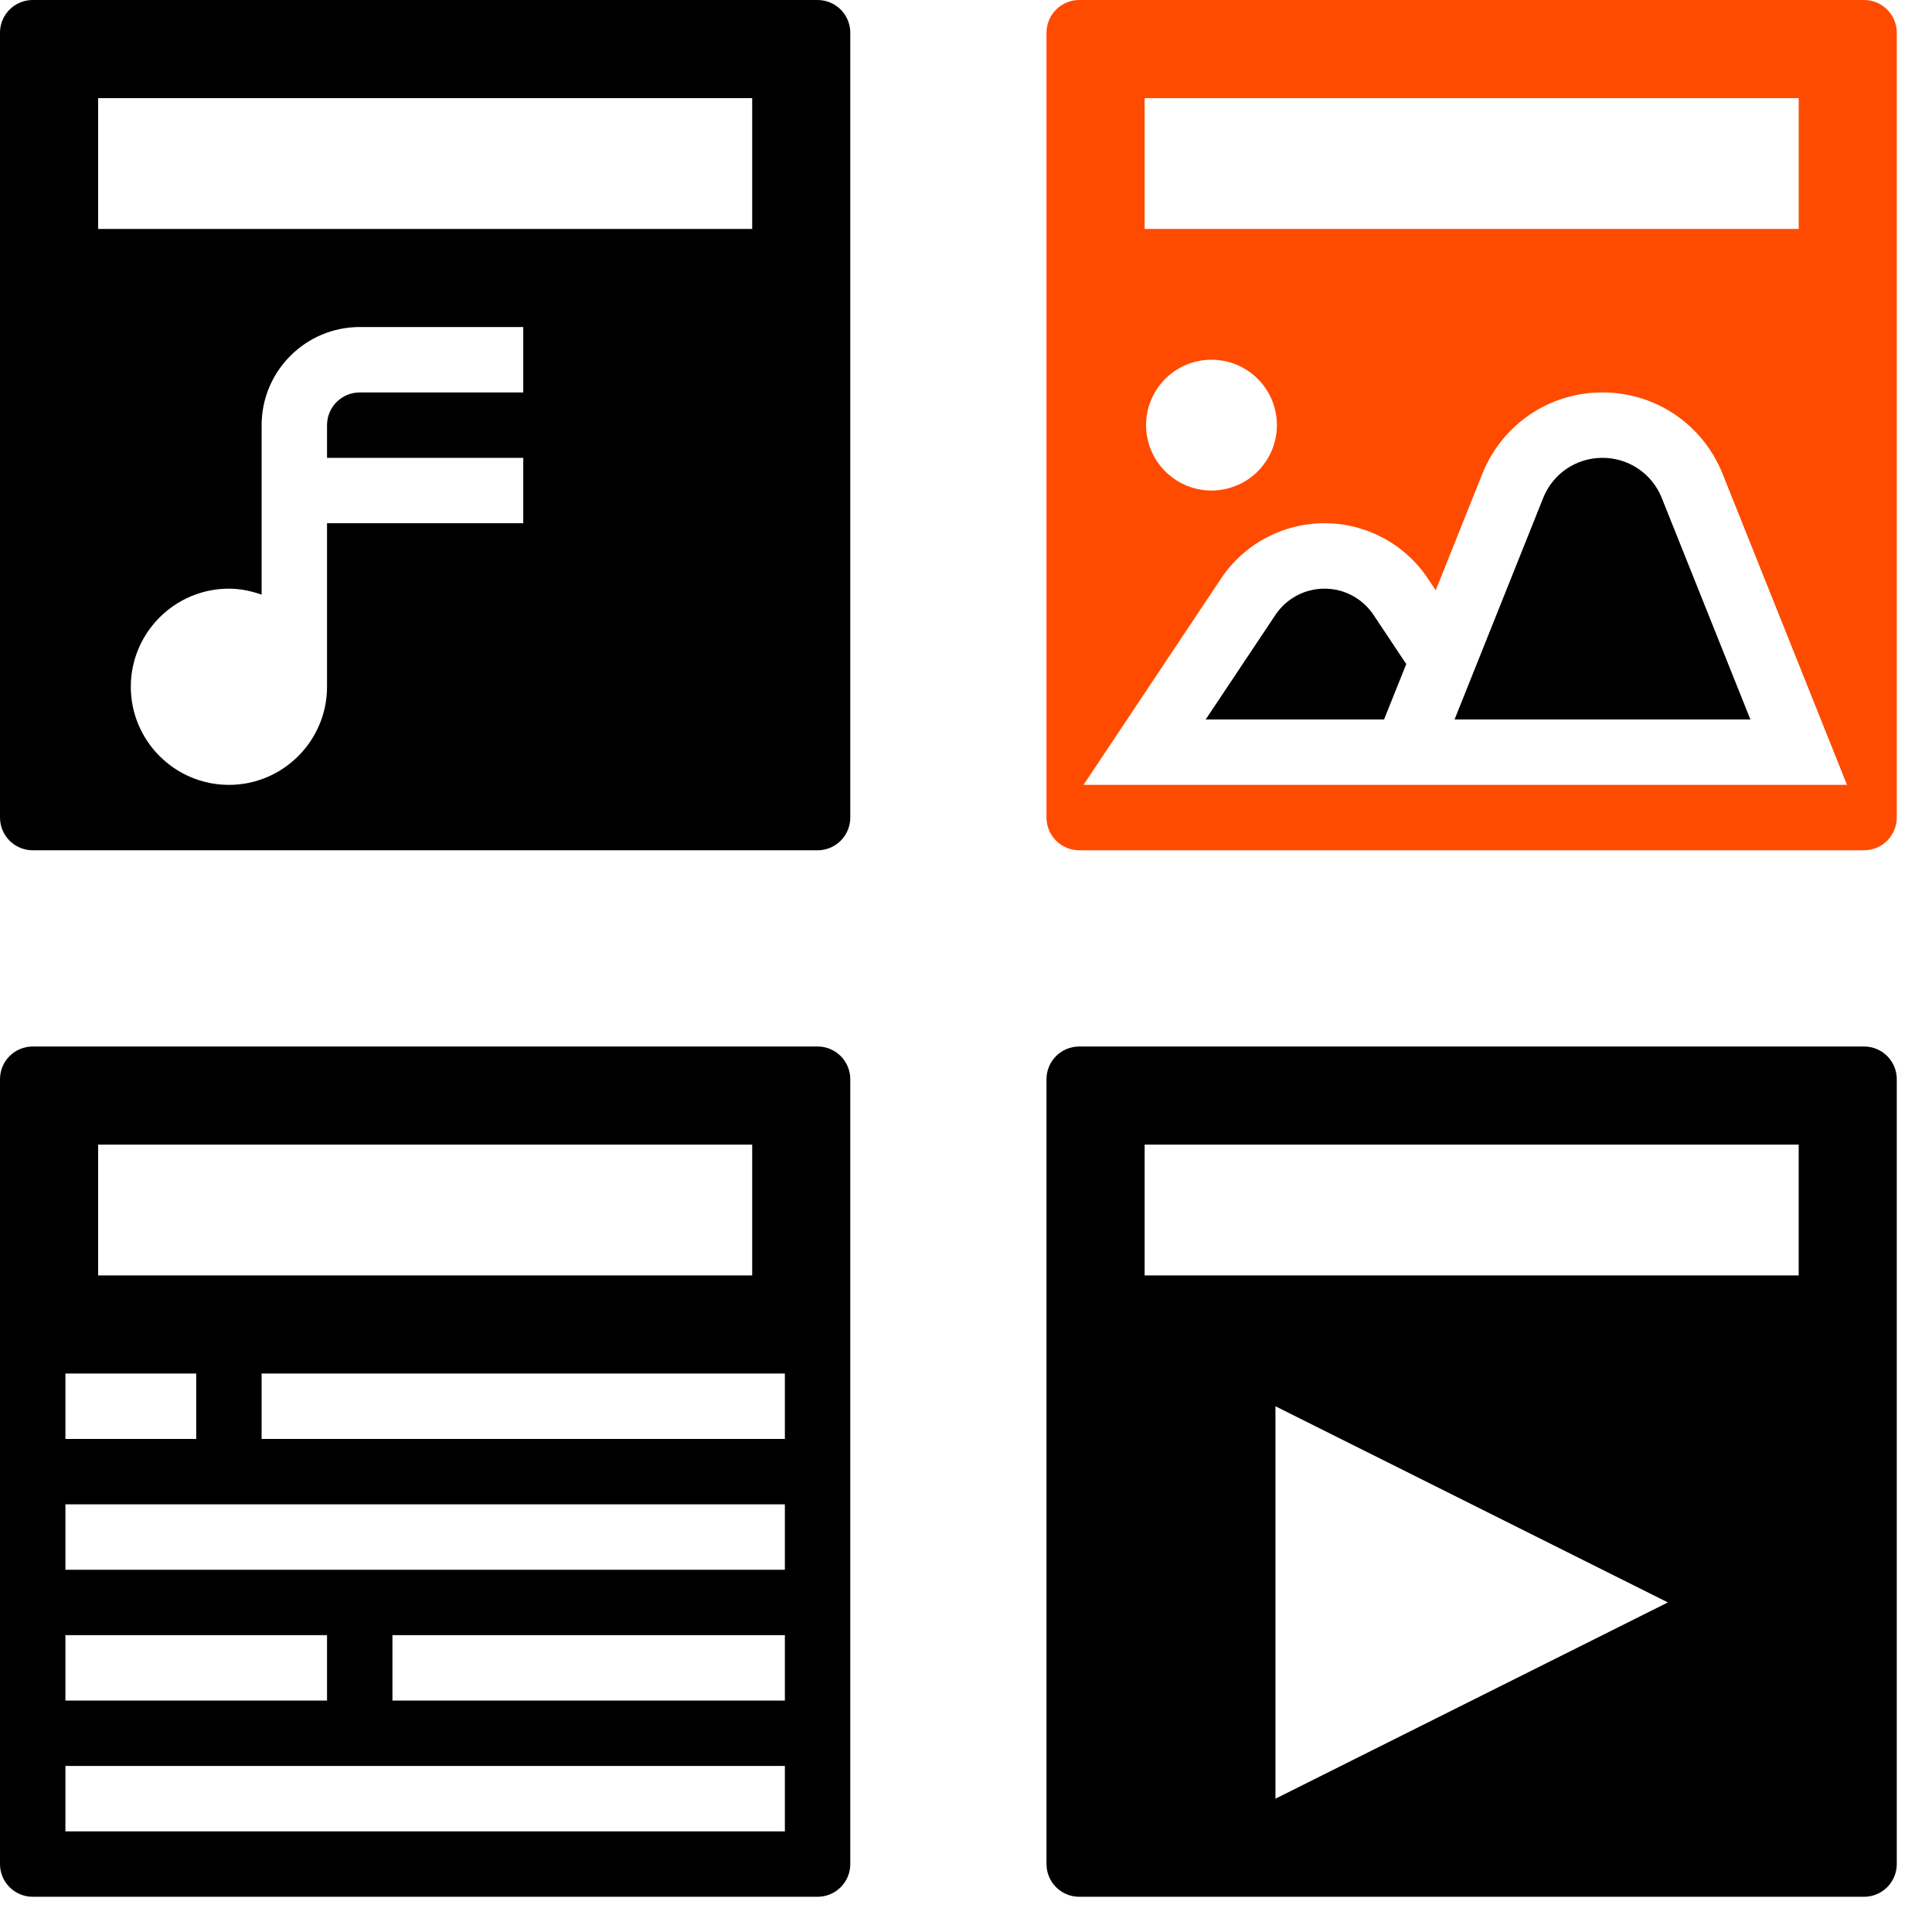
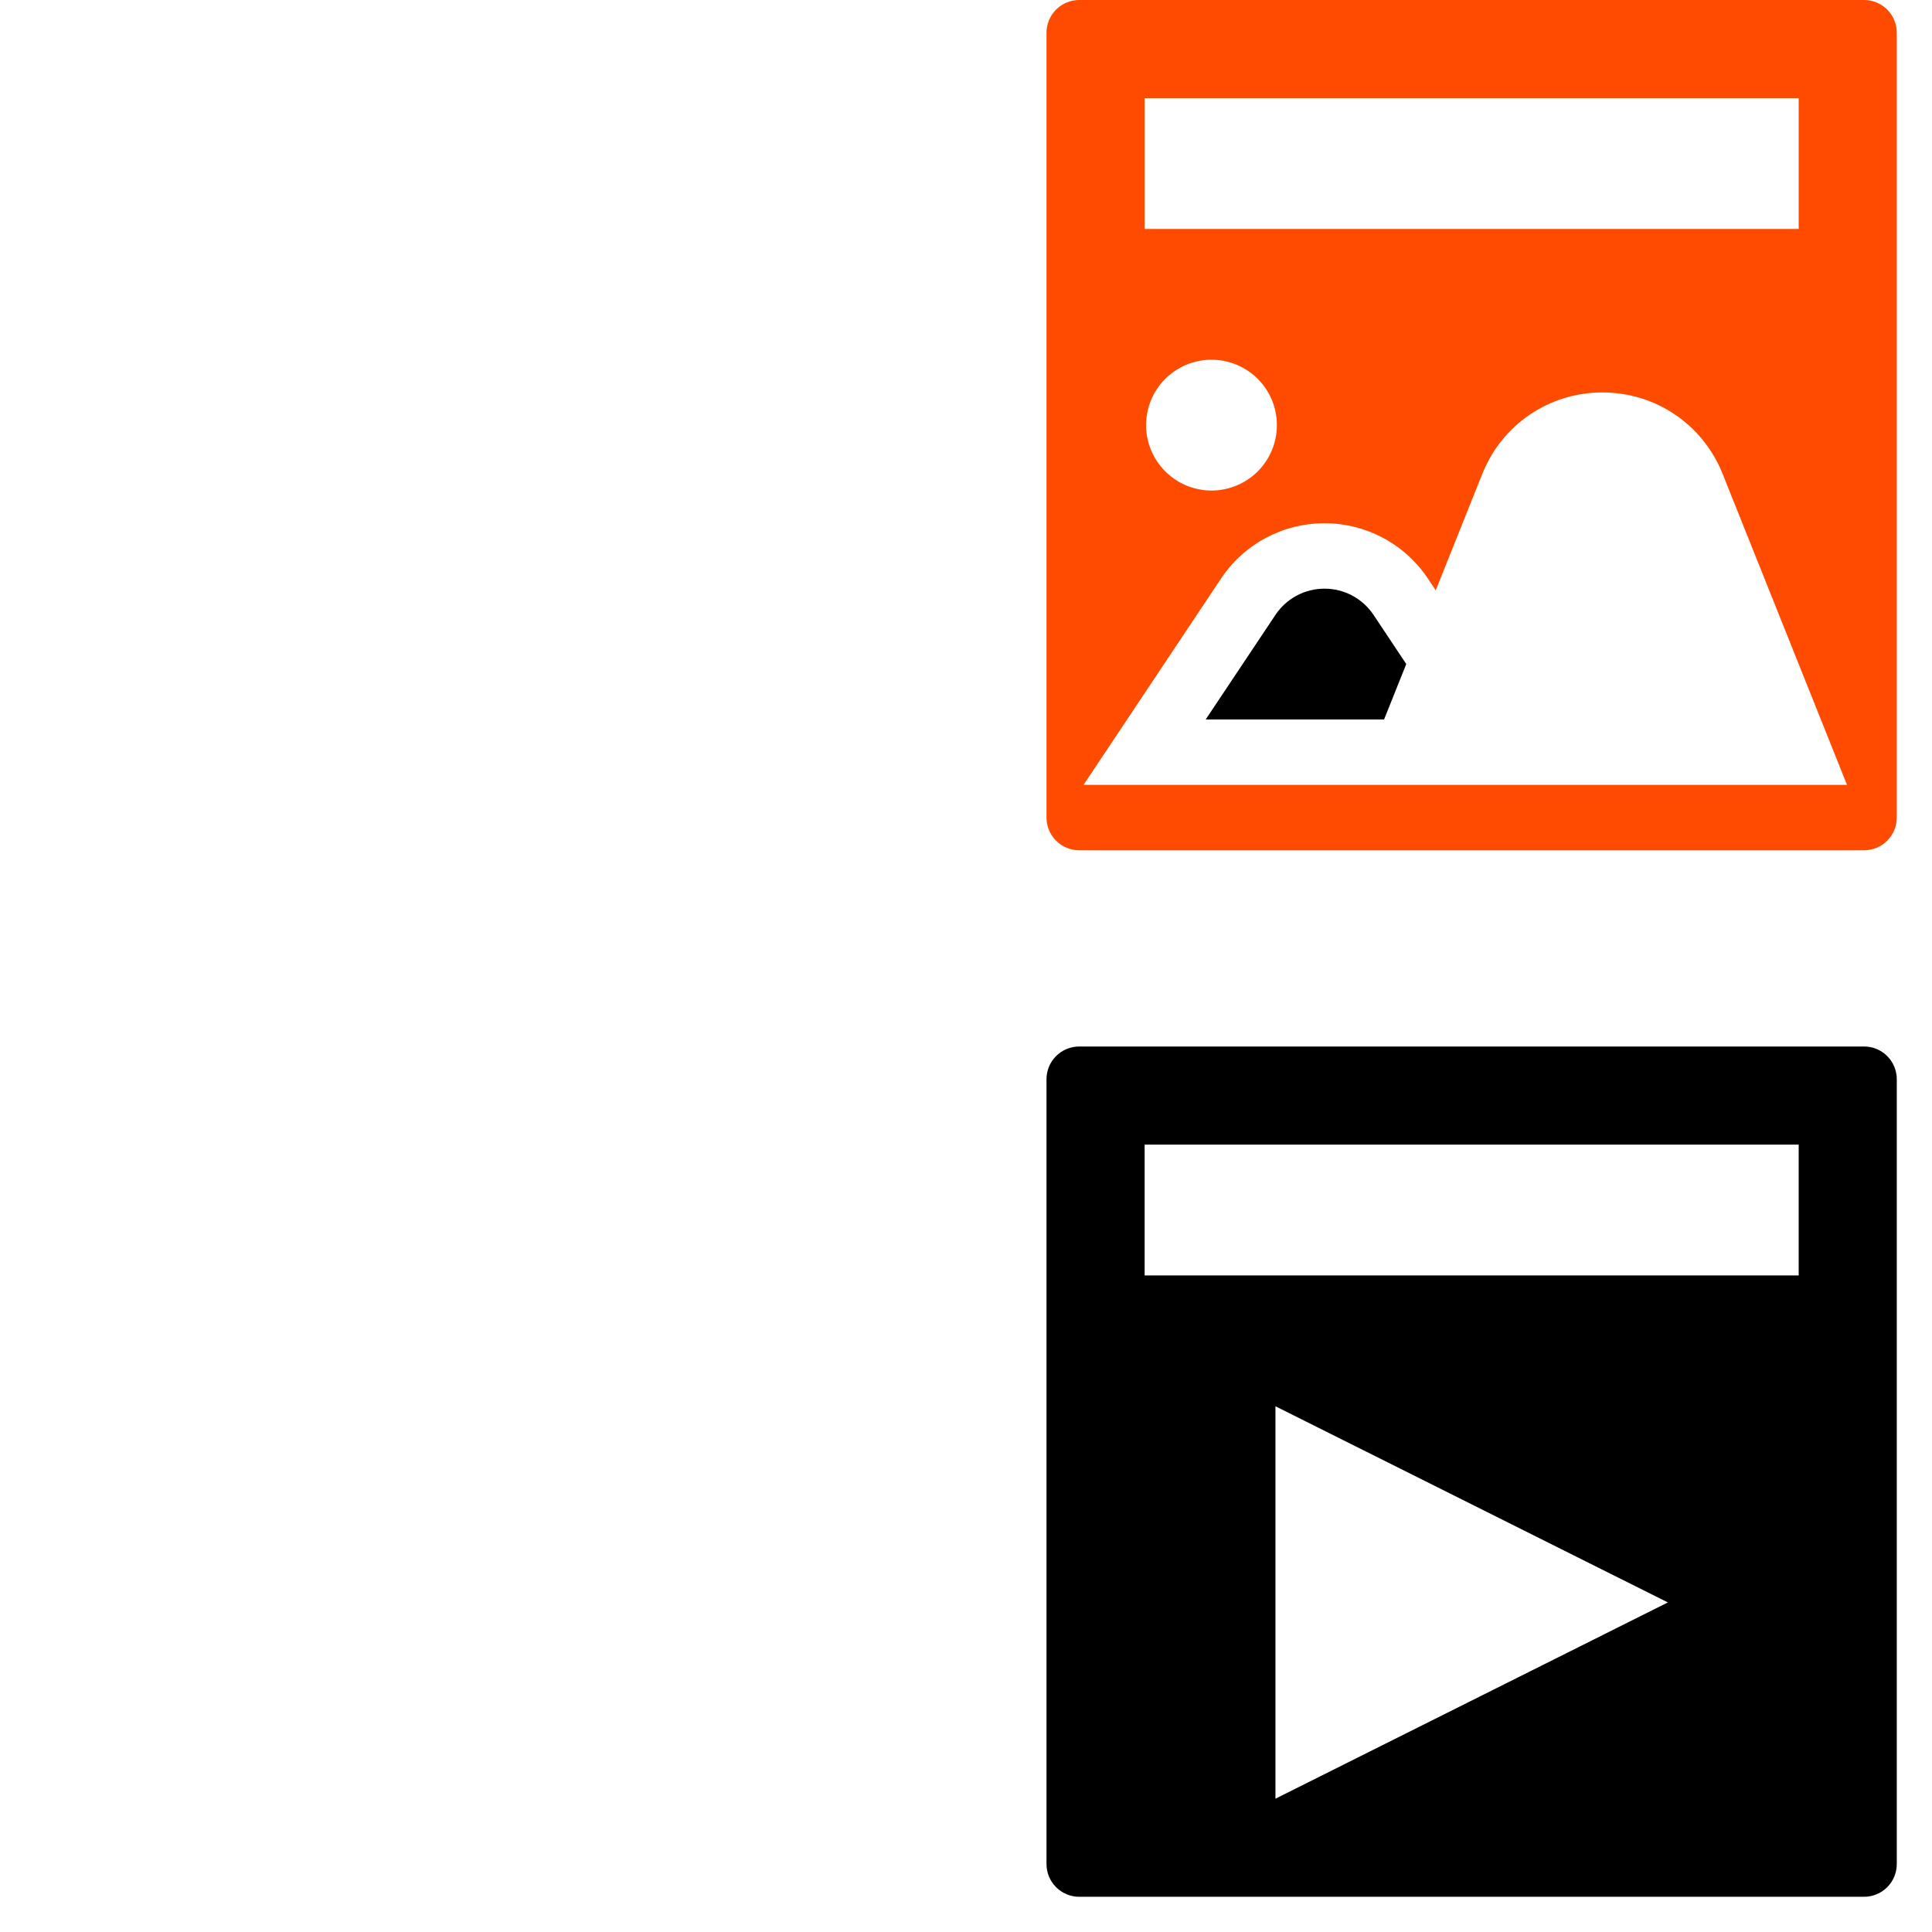
<svg xmlns="http://www.w3.org/2000/svg" width="48" height="48" viewBox="0 0 48 48" fill="none">
  <path d="M46.312 26H26.812C26.597 26 26.39 26.086 26.238 26.238C26.086 26.39 26 26.597 26 26.812V46.312C26 46.528 26.086 46.735 26.238 46.887C26.39 47.039 26.597 47.125 26.812 47.125H46.312C46.528 47.125 46.735 47.039 46.887 46.887C47.039 46.735 47.125 46.528 47.125 46.312V26.812C47.125 26.597 47.039 26.39 46.887 26.238C46.735 26.086 46.528 26 46.312 26ZM31.688 44.688V34.938L41.438 39.812L31.688 44.688ZM44.688 31.688H28.438V28.438H44.688V31.688ZM32.906 14.625C32.416 14.625 31.96 14.869 31.688 15.277L29.955 17.875H34.387L34.938 16.498L34.125 15.277C33.992 15.077 33.81 14.912 33.598 14.798C33.385 14.684 33.148 14.625 32.906 14.625Z" fill="black" />
  <path d="M46.312 0H26.812C26.597 0 26.39 0.086 26.238 0.238C26.086 0.39 26 0.597 26 0.812V20.312C26 20.528 26.086 20.735 26.238 20.887C26.39 21.039 26.597 21.125 26.812 21.125H46.312C46.528 21.125 46.735 21.039 46.887 20.887C47.039 20.735 47.125 20.528 47.125 20.312V0.812C47.125 0.597 47.039 0.39 46.887 0.238C46.735 0.086 46.528 0 46.312 0ZM28.438 2.438H44.688V5.688H28.438V2.438ZM30.062 8.938C30.279 8.933 30.494 8.971 30.695 9.05C30.897 9.13 31.08 9.249 31.235 9.4C31.39 9.551 31.513 9.732 31.597 9.931C31.681 10.131 31.724 10.345 31.724 10.562C31.724 10.778 31.681 10.992 31.597 11.192C31.513 11.392 31.39 11.572 31.236 11.724C31.081 11.875 30.898 11.994 30.696 12.073C30.495 12.153 30.28 12.191 30.063 12.187C29.639 12.177 29.235 12.002 28.938 11.698C28.641 11.395 28.474 10.987 28.474 10.562C28.474 10.138 28.64 9.73 28.937 9.426C29.234 9.123 29.638 8.947 30.062 8.938ZM26.92 19.5L30.335 14.376C30.91 13.514 31.871 13 32.906 13C33.941 13 34.903 13.514 35.477 14.376L35.67 14.666L36.829 11.77C37.321 10.543 38.491 9.75 39.812 9.75C41.134 9.75 42.304 10.543 42.796 11.769L45.888 19.5H26.92Z" fill="#FF4B00" />
-   <path d="M39.812 11.375C39.159 11.375 38.581 11.767 38.339 12.374L36.138 17.875H43.488L41.287 12.374C41.17 12.078 40.967 11.825 40.704 11.647C40.441 11.469 40.13 11.374 39.812 11.375ZM20.312 26H0.812C0.597 26 0.39 26.086 0.238 26.238C0.086 26.39 0 26.597 0 26.812V46.312C0 46.528 0.086 46.735 0.238 46.887C0.39 47.039 0.597 47.125 0.812 47.125H20.312C20.528 47.125 20.735 47.039 20.887 46.887C21.039 46.735 21.125 46.528 21.125 46.312V26.812C21.125 26.597 21.039 26.39 20.887 26.238C20.735 26.086 20.528 26 20.312 26ZM2.438 28.438H18.688V31.688H2.438V28.438ZM1.625 34.125H4.875V35.75H1.625V34.125ZM1.625 40.625H8.125V42.25H1.625V40.625ZM19.5 45.5H1.625V43.875H19.5V45.5ZM19.5 42.25H9.75V40.625H19.5V42.25ZM19.5 39H1.625V37.375H19.5V39ZM19.5 35.75H6.5V34.125H19.5V35.75ZM20.312 0H0.812C0.597 0 0.39 0.086 0.238 0.238C0.086 0.39 0 0.597 0 0.812V20.312C0 20.528 0.086 20.735 0.238 20.887C0.39 21.039 0.597 21.125 0.812 21.125H20.312C20.528 21.125 20.735 21.039 20.887 20.887C21.039 20.735 21.125 20.528 21.125 20.312V0.812C21.125 0.597 21.039 0.39 20.887 0.238C20.735 0.086 20.528 0 20.312 0ZM13 9.75H8.938C8.722 9.75 8.515 9.836 8.363 9.988C8.211 10.14 8.125 10.347 8.125 10.562V11.375H13V13H8.125V17.062C8.125 18.406 7.031 19.5 5.688 19.5C4.344 19.5 3.25 18.406 3.25 17.062C3.25 15.719 4.344 14.625 5.688 14.625C5.973 14.625 6.245 14.684 6.5 14.774V10.562C6.5 9.219 7.594 8.125 8.938 8.125H13V9.75ZM18.688 5.688H2.438V2.438H18.688V5.688Z" fill="black" />
</svg>